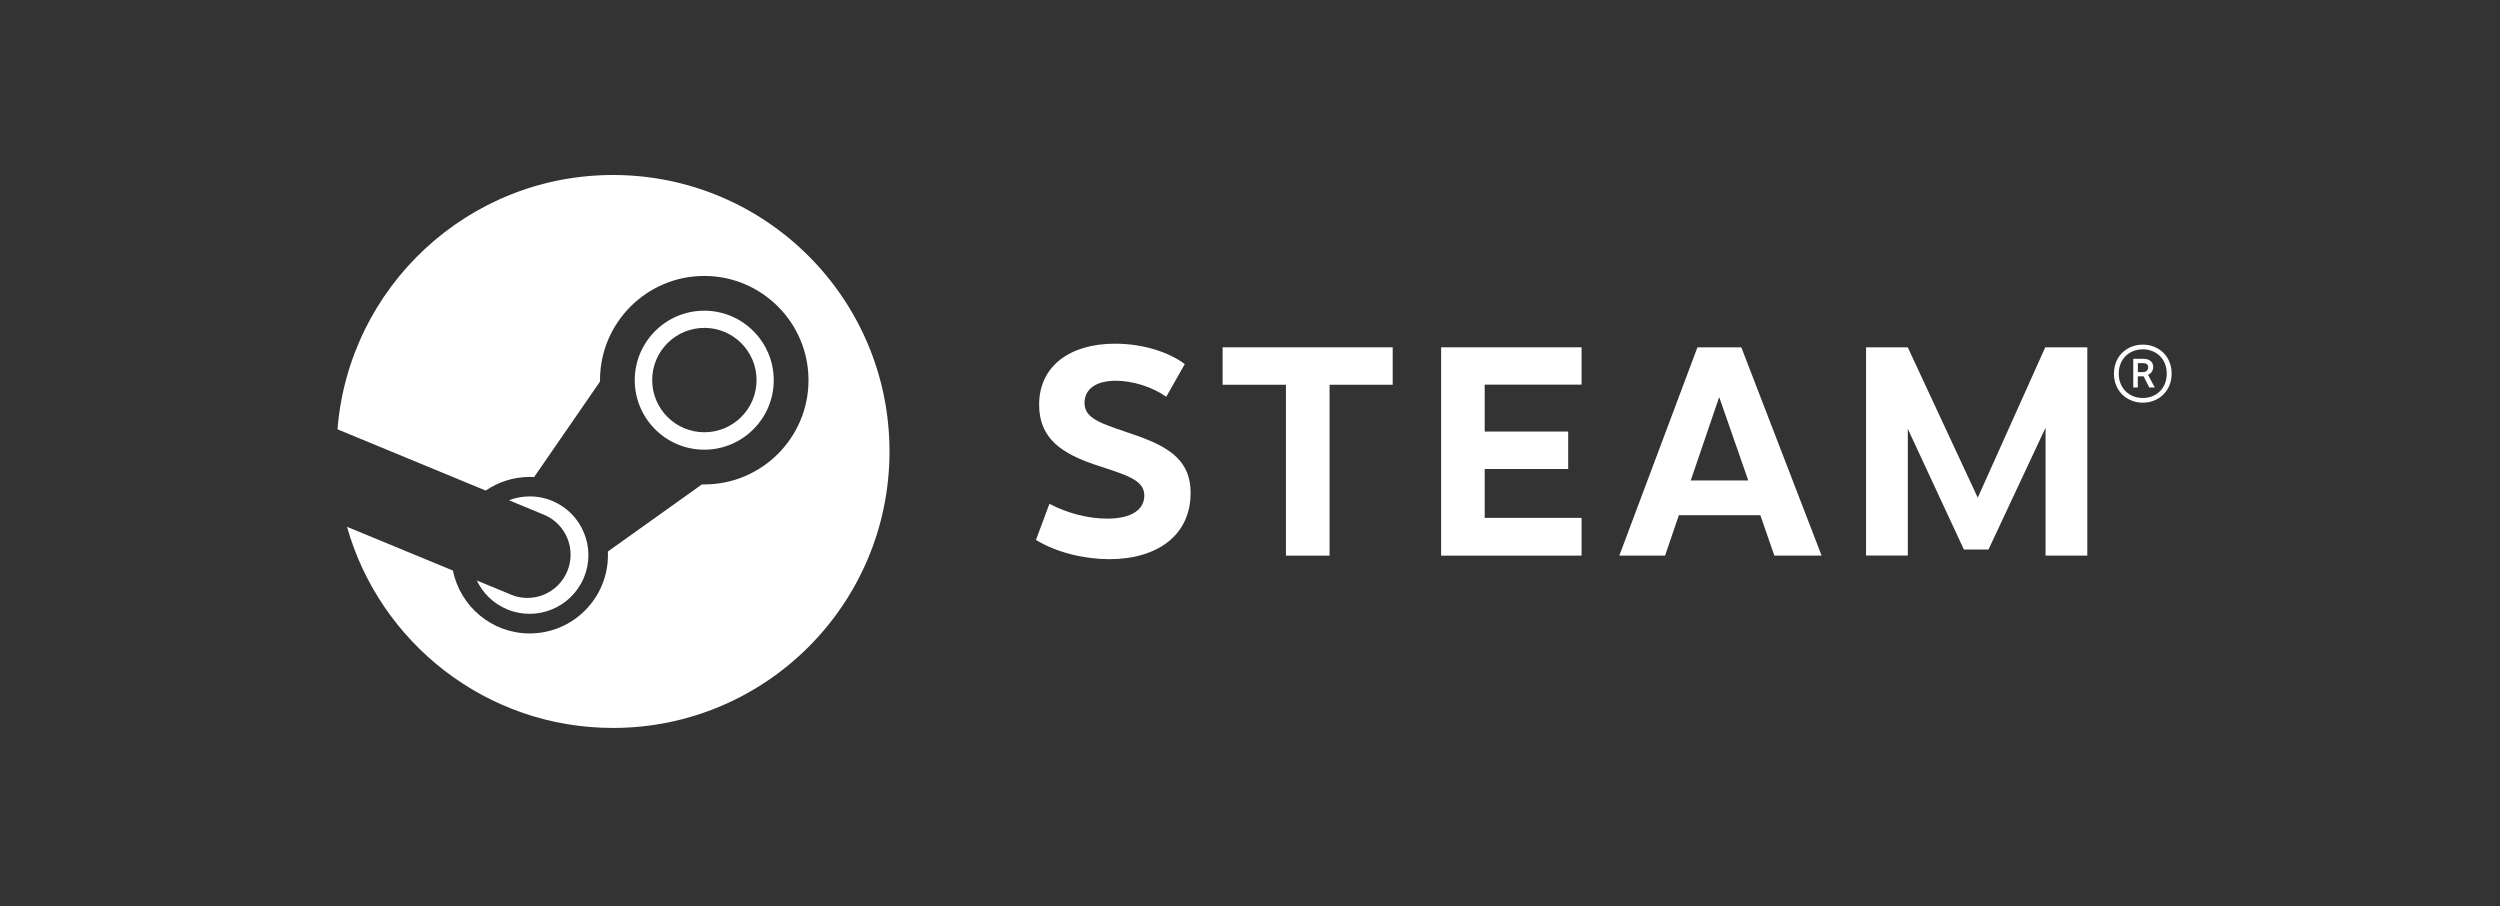
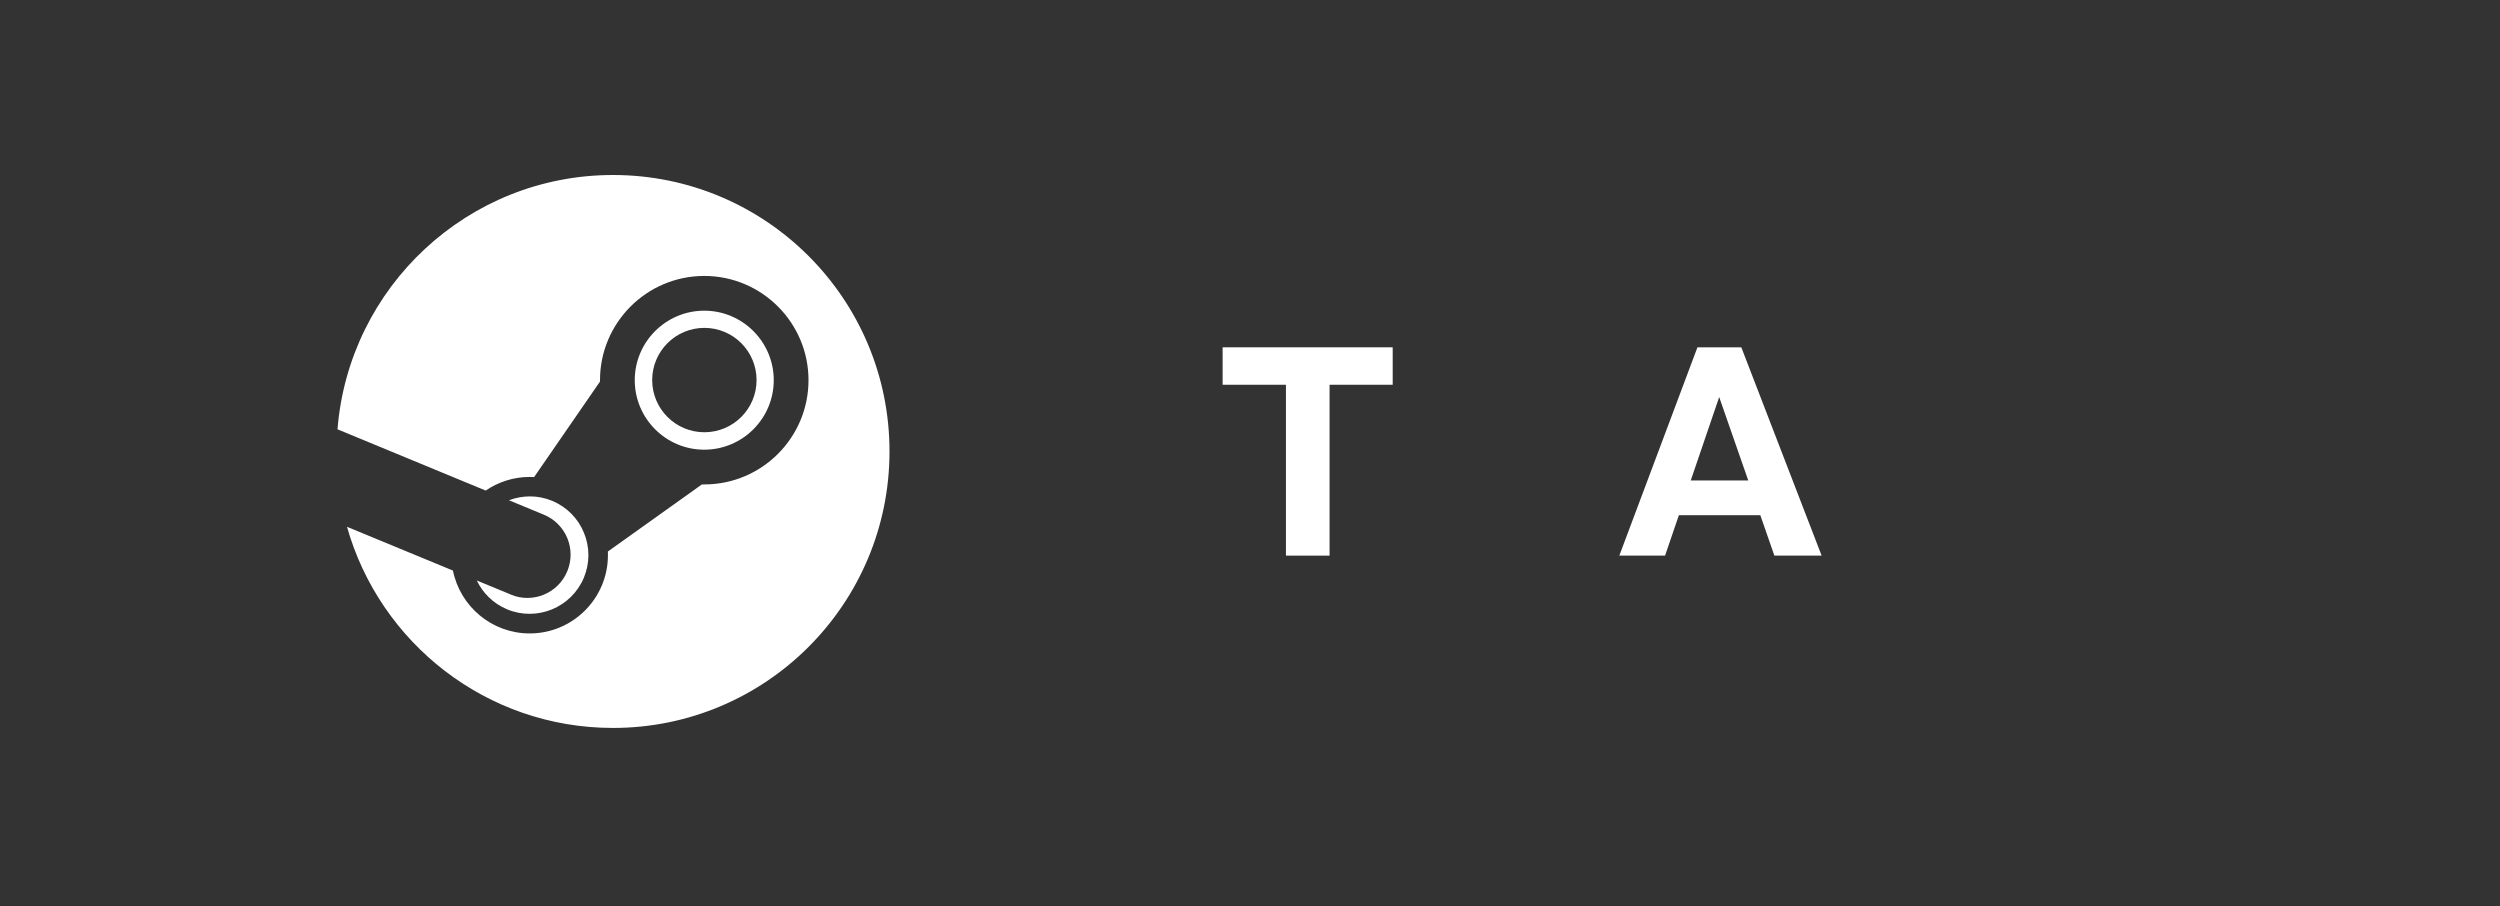
<svg xmlns="http://www.w3.org/2000/svg" width="400" height="145" viewBox="0 0 400 145" fill="none">
  <rect x="0" y="0" width="400" height="145" fill="#333333" stroke="none" />
  <path d="M98.08 28C74.85 28 55.81 45.92 54 68.69L77.71 78.49C79.72 77.12 82.15 76.31 84.76 76.31C84.99 76.31 85.23 76.31 85.46 76.33L96 61.05C96 60.98 96 60.91 96 60.83C96 51.63 103.48 44.15 112.68 44.15C121.88 44.15 129.36 51.63 129.36 60.83C129.36 70.03 121.88 77.51 112.68 77.51C112.55 77.51 112.43 77.51 112.3 77.51L97.26 88.24C97.26 88.44 97.27 88.63 97.27 88.83C97.27 95.74 91.65 101.35 84.75 101.35C78.69 101.35 73.62 97.02 72.47 91.29L55.52 84.29C60.77 102.86 77.83 116.47 98.08 116.47C122.51 116.47 142.32 96.66 142.32 72.23C142.32 47.8 122.52 28 98.08 28Z" fill="white" />
  <path d="M81.72 95.12L76.29 92.88C77.25 94.89 78.92 96.56 81.13 97.49C85.91 99.48 91.42 97.21 93.42 92.43C94.38 90.11 94.39 87.56 93.43 85.24C92.48 82.92 90.67 81.11 88.36 80.14C86.06 79.18 83.6 79.22 81.43 80.04L87.04 82.36C90.57 83.83 92.23 87.88 90.76 91.41C89.29 94.94 85.24 96.61 81.71 95.13L81.72 95.12Z" fill="white" />
  <path d="M123.8 60.83C123.8 54.7 118.81 49.71 112.68 49.71C106.55 49.71 101.56 54.7 101.56 60.83C101.56 66.96 106.55 71.95 112.68 71.95C118.81 71.95 123.8 66.96 123.8 60.83ZM104.35 60.81C104.35 56.2 108.09 52.46 112.7 52.46C117.31 52.46 121.05 56.2 121.05 60.81C121.05 65.42 117.31 69.16 112.7 69.16C108.09 69.16 104.35 65.42 104.35 60.81Z" fill="white" />
-   <path d="M189.56 58.27L186.6 63.48C184.32 61.88 181.22 60.92 178.52 60.92C175.43 60.92 173.52 62.2 173.52 64.49C173.52 67.27 176.91 67.92 181.96 69.73C187.38 71.65 190.5 73.9 190.5 78.86C190.5 85.65 185.16 89.47 177.48 89.47C173.74 89.47 169.22 88.5 165.75 86.39L167.91 80.61C170.73 82.1 174.1 82.98 177.11 82.98C181.16 82.98 183.09 81.48 183.09 79.28C183.09 76.75 180.15 75.99 175.41 74.42C170.01 72.62 166.26 70.25 166.26 64.75C166.26 58.55 171.22 54.99 178.36 54.99C183.34 54.99 187.34 56.57 189.56 58.25V58.27Z" fill="white" />
  <path d="M212.73 61.56V88.9H205.75V61.56H195.62V55.57H222.83V61.56H212.73Z" fill="white" />
-   <path d="M237.55 61.54V69.05H250.91V75.04H237.55V82.86H253.05V88.9H230.58V55.57H253.05V61.54H237.55Z" fill="white" />
  <path d="M268.62 82.43L266.41 88.9H259.09L271.59 55.57H278.61L291.46 88.9H283.9L281.65 82.43H268.62ZM275.07 63.53L270.52 76.87H279.72L275.07 63.53Z" fill="white" />
-   <path d="M327.28 68.45L318.16 87.92H314.22L305.25 68.62V88.89H298.57V55.57H305.24L316.44 79.63L327.24 55.57H333.97V88.9H327.29V68.46L327.28 68.45Z" fill="white" />
-   <path d="M347.46 59.78C347.46 62.64 345.31 64.43 342.85 64.43C340.39 64.43 338.23 62.64 338.23 59.78C338.23 56.92 340.38 55.14 342.85 55.14C345.32 55.14 347.46 56.91 347.46 59.78ZM339 59.78C339 62.18 340.72 63.68 342.85 63.68C344.98 63.68 346.68 62.18 346.68 59.78C346.68 57.38 344.96 55.89 342.85 55.89C340.74 55.89 339 57.39 339 59.78ZM342.91 57.41C344.1 57.41 344.51 58.04 344.51 58.72C344.51 59.35 344.14 59.77 343.69 59.98L344.76 61.99H343.88L342.98 60.21H342.05V61.99H341.32V57.41H342.92H342.91ZM342.05 59.54H342.87C343.4 59.54 343.71 59.21 343.71 58.79C343.71 58.37 343.49 58.1 342.87 58.1H342.06V59.54H342.05Z" fill="white" />
</svg>